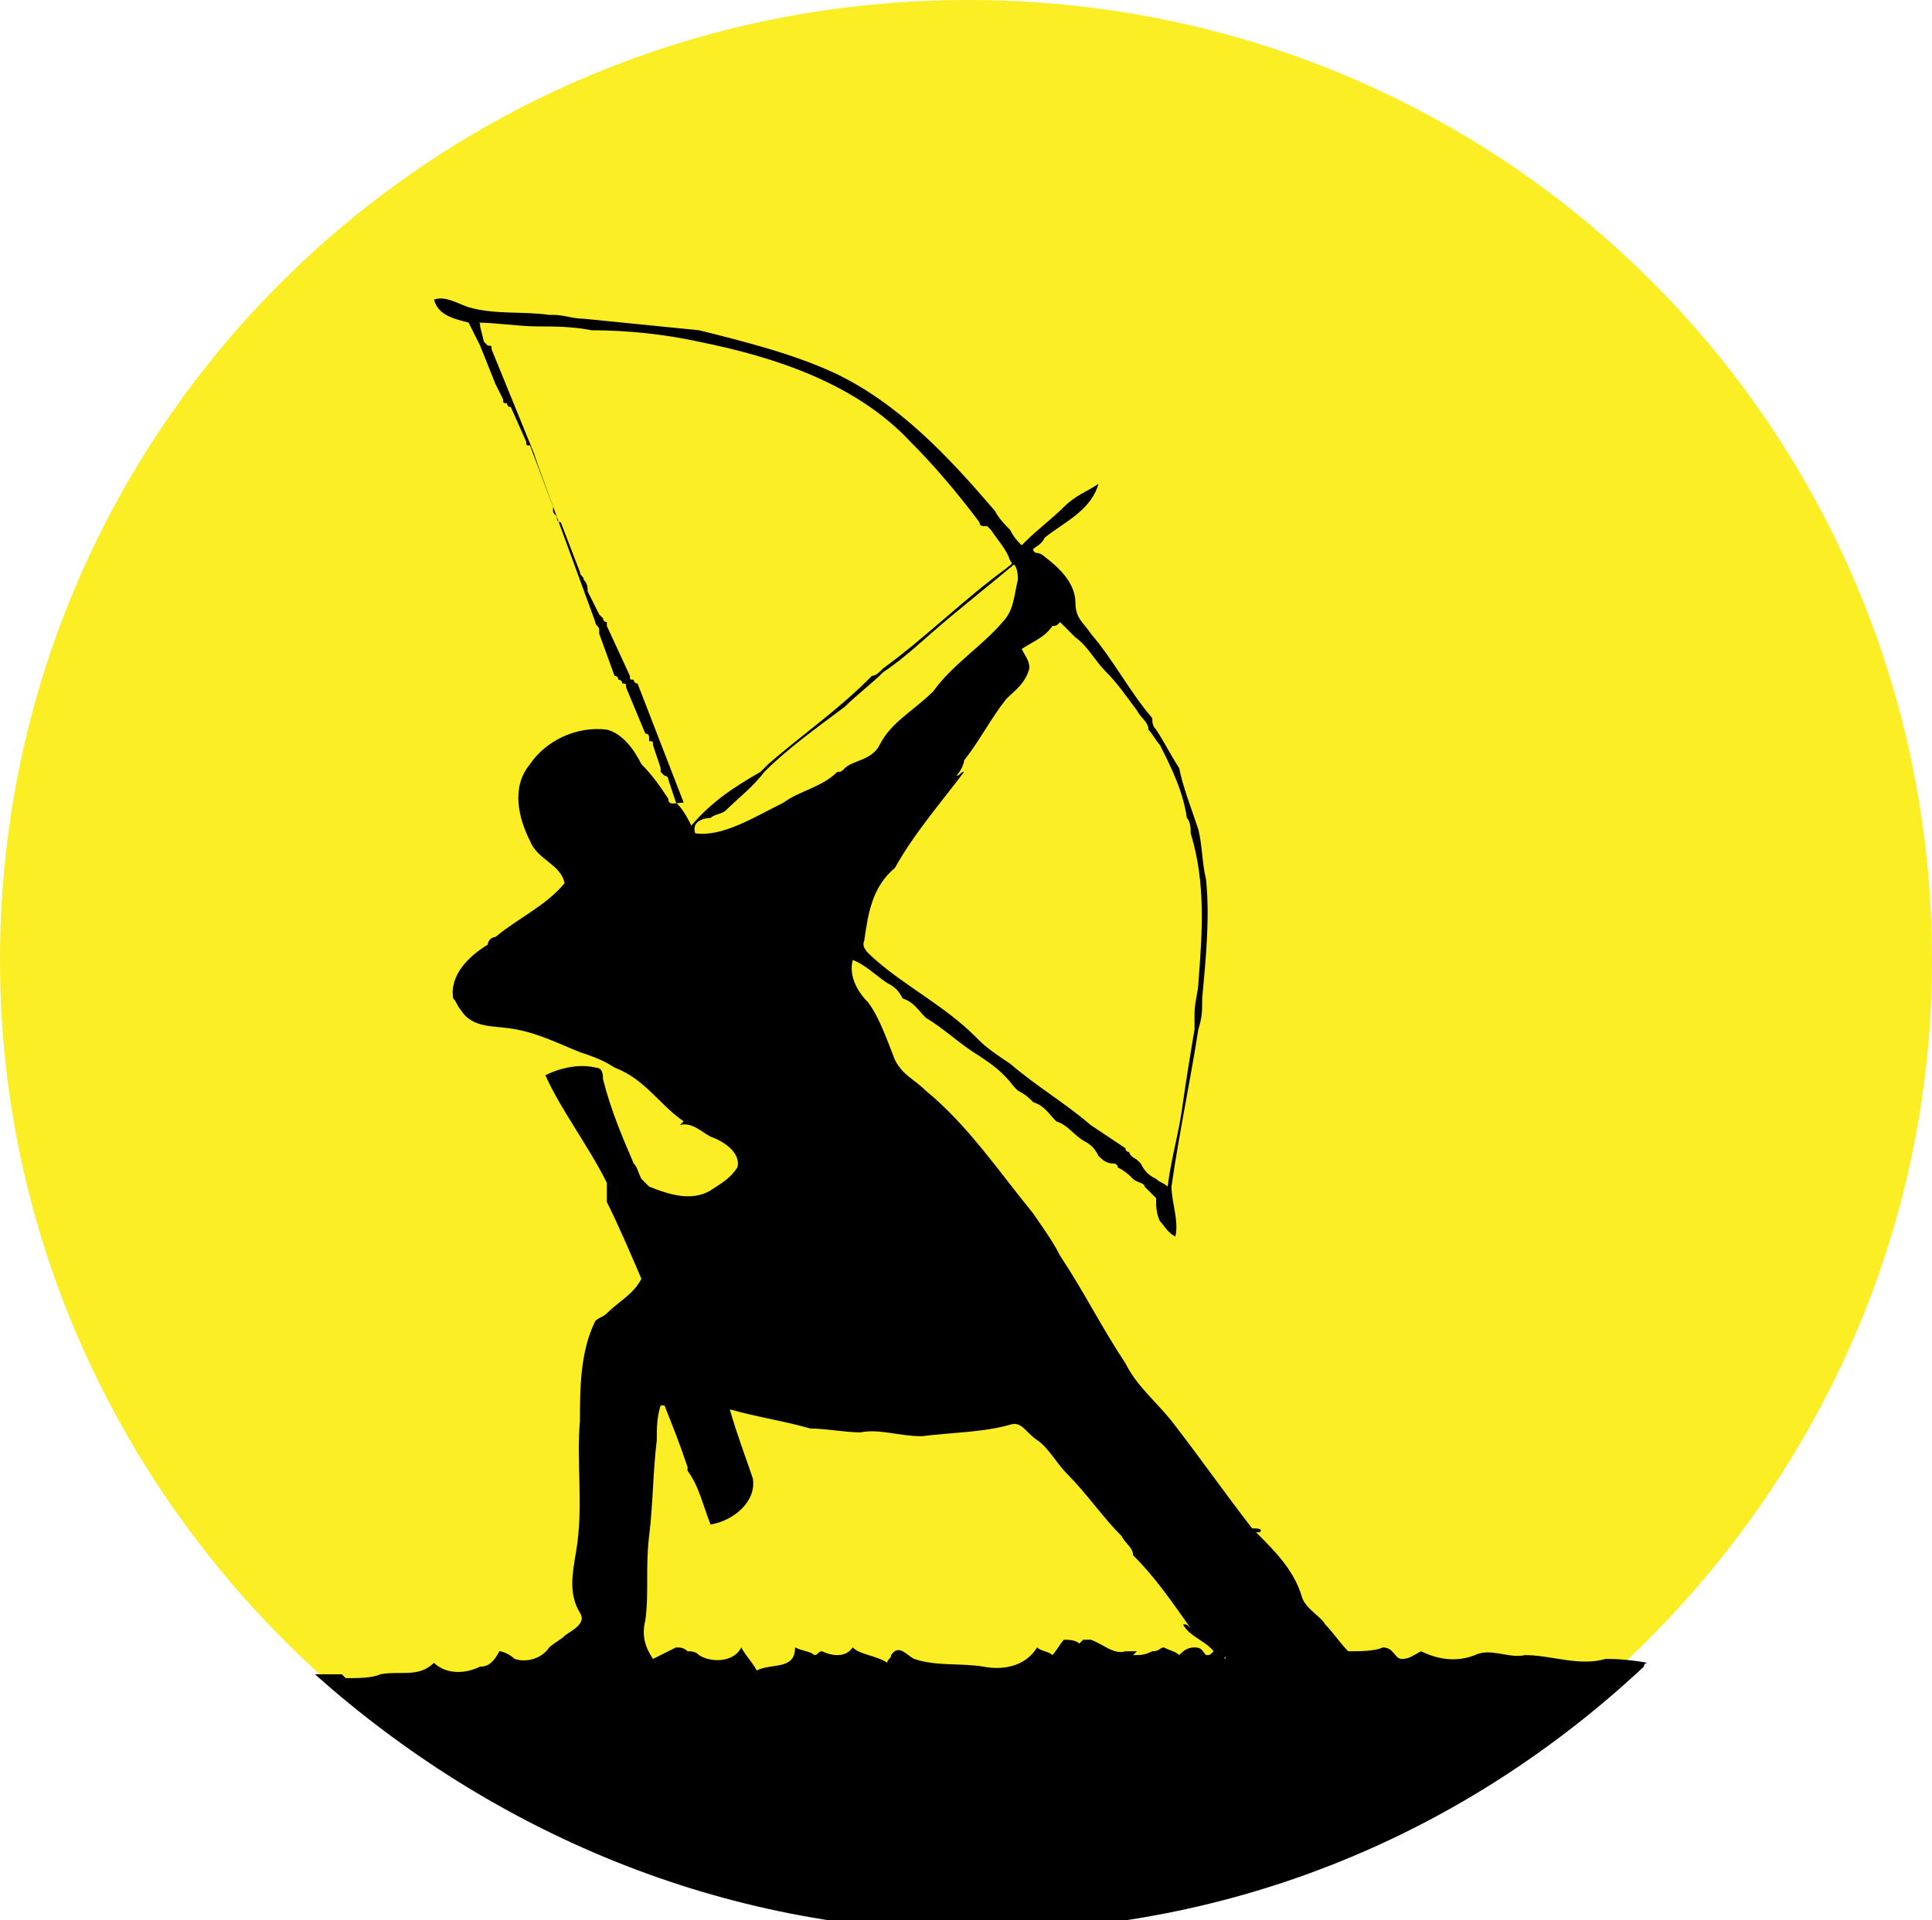
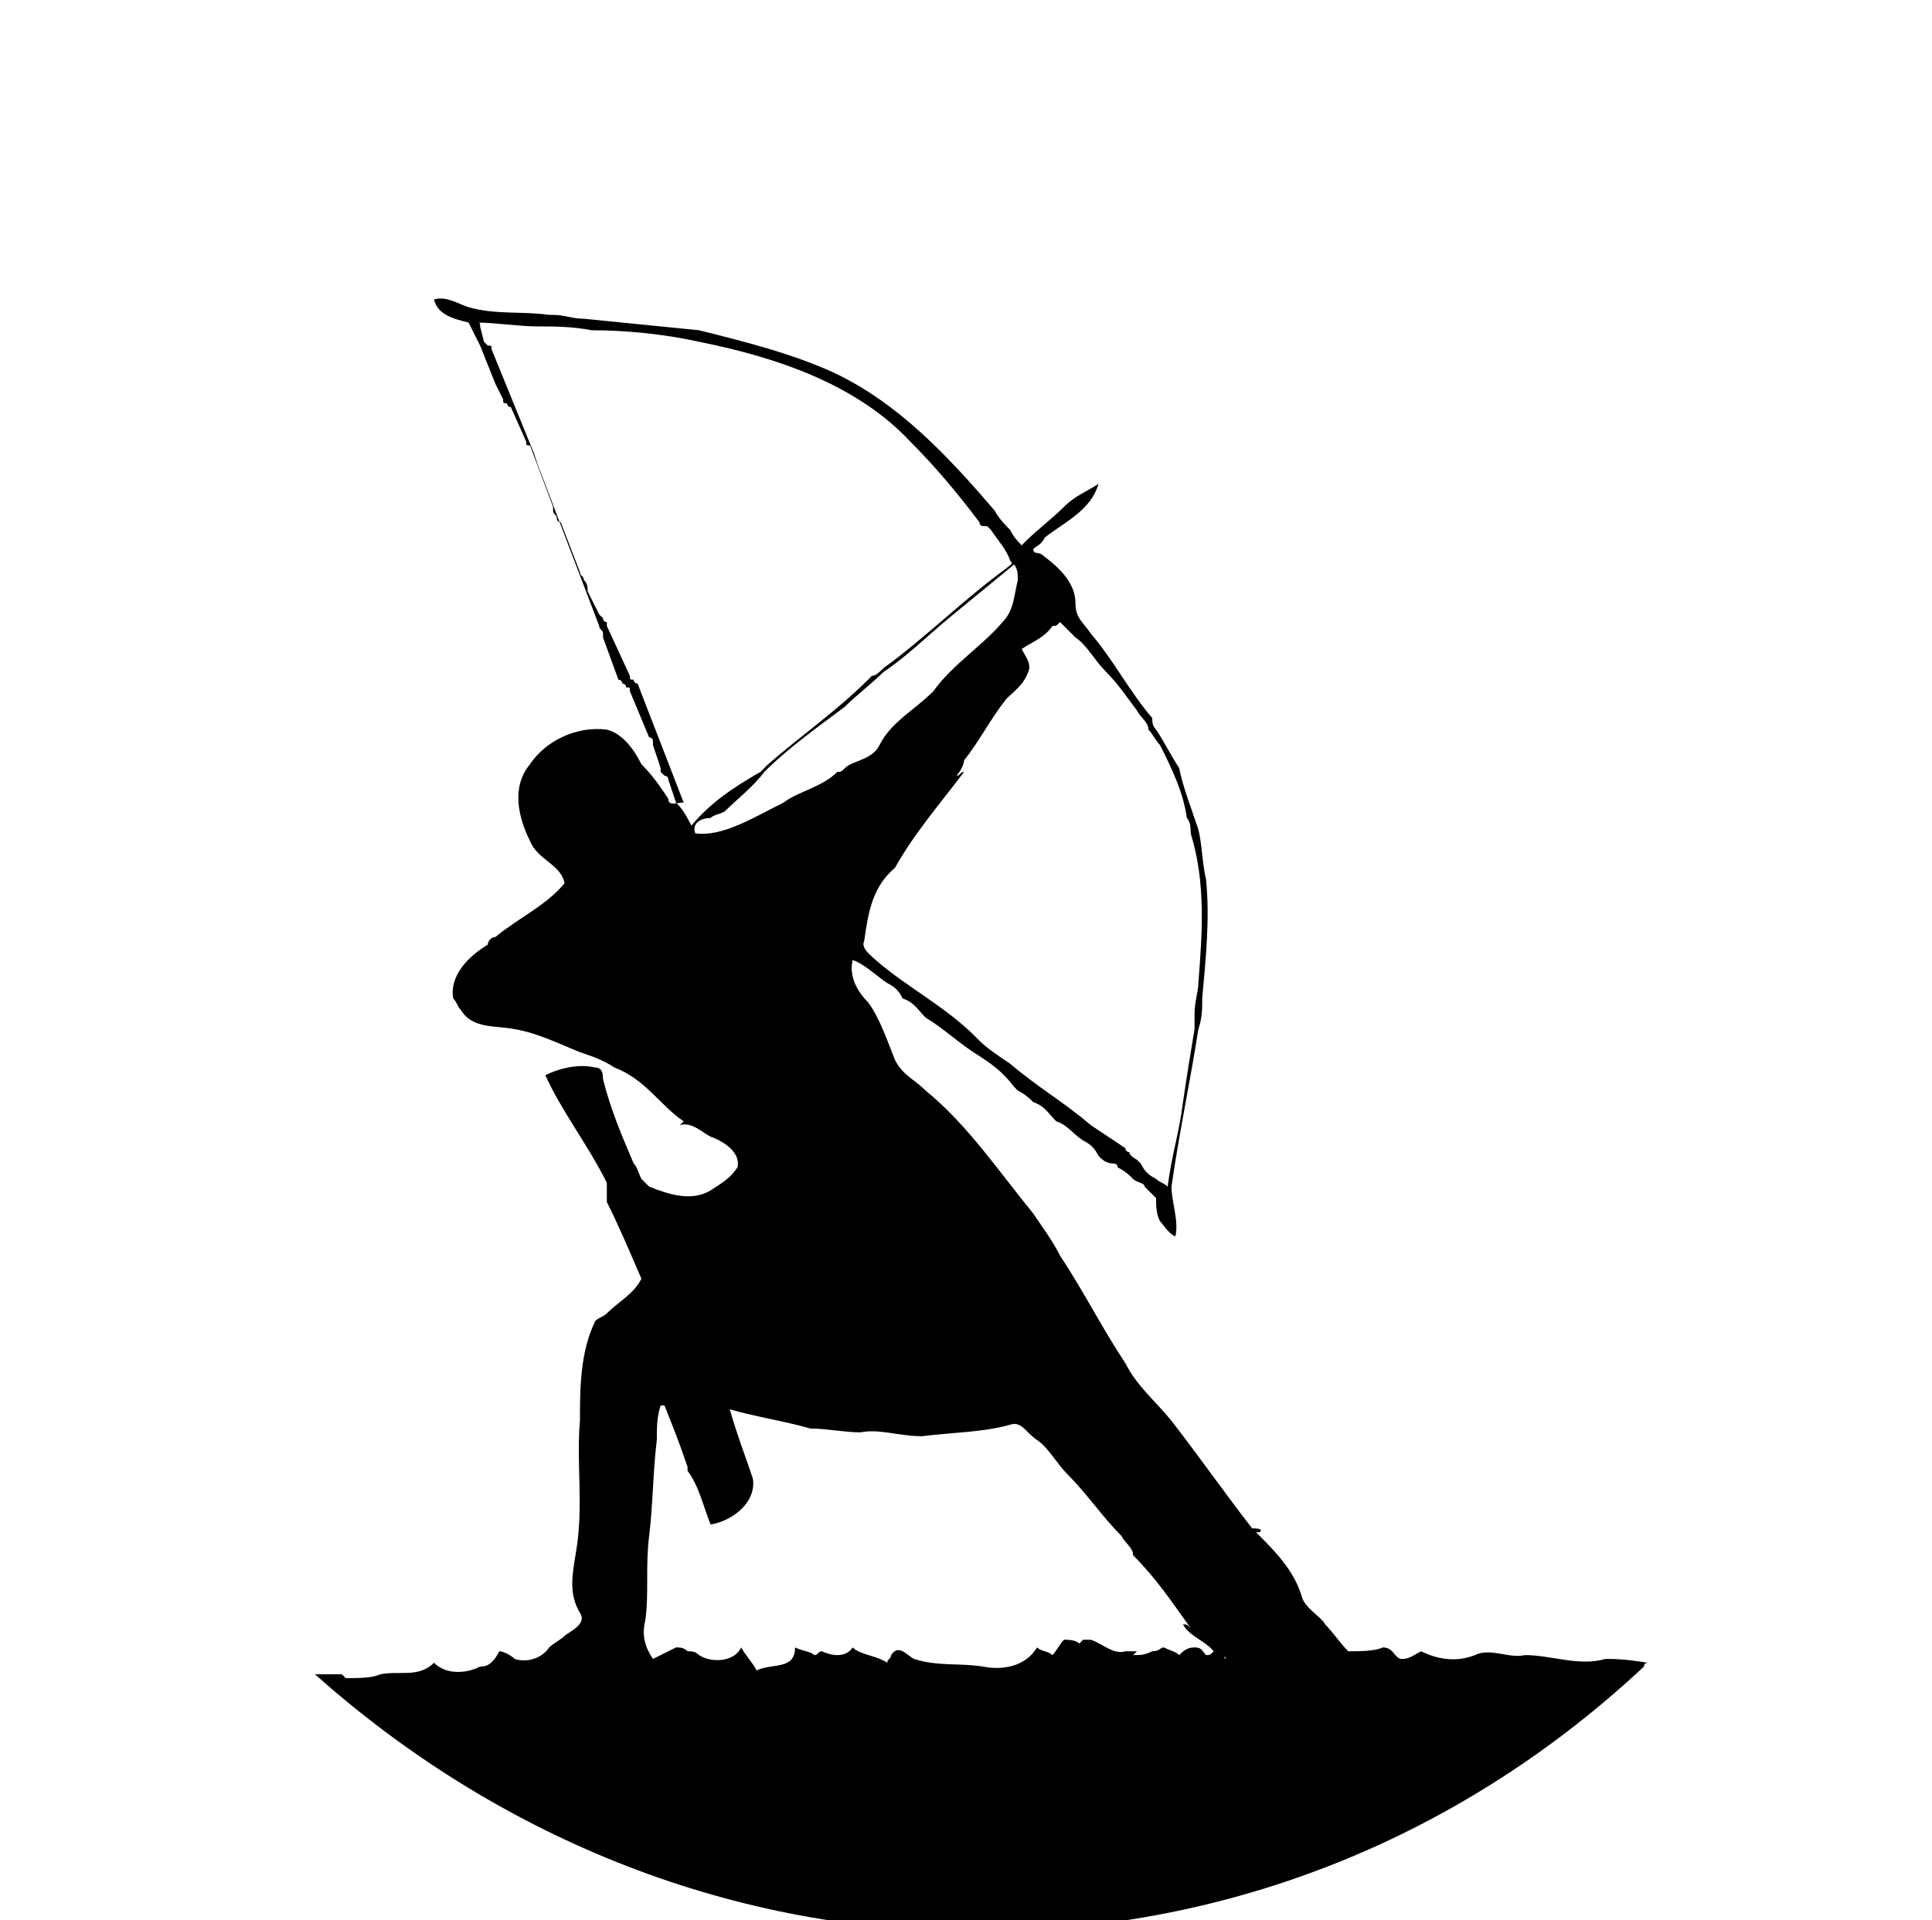
<svg xmlns="http://www.w3.org/2000/svg" xml:space="preserve" id="Layer_1" x="0" y="0" style="enable-background:new 0 0 50.3 50" version="1.1" viewBox="0 0 50.3 50">
  <style type="text/css">.st0{fill:#fbee24}</style>
  <g>
-     <path d="M50.3 25c0 7.1-3 13.5-7.8 18.1C38 47.4 31.9 50 25.1 50c-6.6 0-12.7-2.6-17.1-6.7C3.1 38.7 0 32.2 0 25 0 11.2 11.2 0 25.2 0s25.1 11.2 25.1 25z" class="st0" />
-     <path d="M41.8 43.2c-.7.2-1.4-.1-2.1-.1-.4.1-.9-.2-1.3 0-.5.2-1 .1-1.4-.1-.2.1-.3.2-.5.2s-.2-.3-.5-.3c-.2.1-.6.1-.9.1-.2-.2-.4-.5-.6-.7-.1-.2-.5-.4-.6-.7-.2-.7-.7-1.2-1.2-1.7h.1c.1-.1-.1-.1-.2-.1-.7-.9-1.4-1.9-2.1-2.8-.4-.5-.9-.9-1.2-1.5-.6-.9-1.1-1.9-1.7-2.8-.2-.4-.5-.8-.7-1.1-.9-1.1-1.7-2.3-2.8-3.2-.3-.3-.6-.4-.8-.8-.2-.5-.4-1.1-.7-1.5-.3-.3-.5-.7-.4-1.1.3.1.6.4.9.6.2.1.3.2.4.4.3.1.4.3.6.5.5.3.9.7 1.4 1 .3.2.6.4.9.8l.1.1c.2.1.3.2.4.3.3.1.4.3.6.5.3.1.4.3.7.5.2.1.3.2.4.4.1.1.2.2.4.2 0 0 .1 0 .1.1.2.1.3.2.4.3.1.1.3.1.3.2l.1.1.2.2c0 .2 0 .4.1.6.1.1.2.3.4.4.1-.4-.1-.9-.1-1.3.2-1.4.5-2.8.7-4.1.1-.3.1-.5.1-.8.1-1.1.2-2.1.1-3.1-.1-.4-.1-.9-.2-1.3-.2-.6-.4-1.1-.5-1.6-.2-.3-.4-.7-.6-1-.1-.1-.1-.2-.1-.3-.6-.7-1-1.5-1.6-2.2-.2-.3-.4-.4-.4-.8 0-.5-.4-.9-.8-1.2-.1-.1-.2-.1-.2-.1s-.1 0-.1-.1c.1-.1.2-.1.3-.3.5-.4 1.2-.7 1.4-1.4-.3.2-.6.3-.9.6-.3.3-.7.6-1 .9l-.1.1c-.1-.1-.2-.2-.3-.4-.1-.1-.3-.3-.4-.5-1.2-1.4-2.5-2.8-4.2-3.6-1.1-.5-2.3-.8-3.5-1.1l-3-.3c-.3 0-.5-.1-.8-.1h-.1c-.7-.1-1.4 0-2.1-.2-.3-.1-.6-.3-.9-.2.1.4.5.5.9.6l.3.6.4 1 .1.2.1.2c0 .1 0 .1.1.1 0 0 0 .1.1.1l.4.9c0 .1 0 .1.1.1l.6 1.6v.1c0 .1.1.1.1.2s.1.1.1.1l.5 1.3c0 .1.1.1.1.2.1.1.1.2.1.3l.3.6.1.1c0 .1.1.1.1.1v.1l.6 1.3c0 .1 0 .1.1.1 0 .1.1.1.1.1l1.2 3.1c-.2 0-.4.1-.4-.1-.2-.3-.4-.6-.7-.9-.2-.4-.5-.8-.9-.9-.8-.1-1.6.3-2 .9-.5.6-.3 1.4 0 2 .2.5.8.6.9 1.1-.5.6-1.2.9-1.8 1.4-.1 0-.2.1-.2.2-.5.3-1 .8-.9 1.4.1.1.1.2.2.3.3.5.9.4 1.4.5.6.1 1.2.4 1.7.6.3.1.6.2.9.4.8.3 1.2 1 1.8 1.4l-.1.1c.3-.1.6.2.8.3.3.1.8.4.7.8-.2.3-.4.4-.7.6-.5.3-1.1.1-1.6-.1l-.2-.2c-.1-.2-.1-.3-.2-.4-.3-.7-.6-1.4-.8-2.2 0-.1 0-.3-.2-.3-.4-.1-.9 0-1.3.2.4.9 1.1 1.8 1.6 2.8v.5c.3.6.6 1.3.9 2-.2.4-.6.6-.9.9-.1.1-.2.1-.3.2-.4.8-.4 1.8-.4 2.6-.1 1.1.1 2.2-.1 3.4-.1.6-.2 1.1.1 1.6.2.3-.3.5-.4.6-.1.1-.3.2-.4.3-.2.3-.6.4-.9.3-.1-.1-.3-.2-.4-.2-.2.4-.4.4-.5.4-.4.2-.9.2-1.2-.1-.4.4-.9.2-1.4.3-.2.1-.6.1-.9.1l-.1-.1h-.7c4.6 4.1 10.6 6.7 17.2 6.7 6.8 0 12.8-2.6 17.4-6.9 0 0 0-.1.1-.1-.6-.1-.9-.1-1.1-.1zM26.6 16.9c.3-.2.6-.3.8-.6.1 0 .1 0 .2-.1l.4.4c.3.2.5.6.8.9.3.3.5.6.8 1 .1.2.3.3.3.5.1.1.2.3.3.4.3.6.6 1.2.7 1.9.1.1.1.3.1.4.4 1.3.3 2.6.2 3.9 0 .2-.1.5-.1.8v.4c-.1.6-.2 1.2-.3 1.9-.1.8-.3 1.4-.4 2.2-.1-.1-.2-.1-.3-.2-.2-.1-.3-.2-.4-.4l-.1-.1s-.2-.1-.2-.2c0 0-.1 0-.1-.1l-.9-.6c-.7-.6-1.4-1-2.1-1.6-.3-.2-.6-.4-.8-.6l-.1-.1c-.8-.8-1.8-1.3-2.6-2-.1-.1-.4-.3-.3-.5.1-.7.2-1.4.8-1.9.5-.9 1.2-1.7 1.8-2.5-.1 0-.1.1-.2.1.1-.1.2-.3.2-.4.4-.5.7-1.1 1.1-1.6.2-.2.5-.4.6-.8 0-.2-.1-.3-.2-.5zm-9 4-.2-.6c0-.1-.1-.1-.1-.1l-.1-.1V20l-.2-.6c0-.1 0-.1-.1-.1v-.1c0-.1-.1-.1-.1-.1l-.5-1.2c0-.1 0-.1-.1-.1 0-.1-.1-.1-.1-.1s0-.1-.1-.1l-.4-1.1v-.1c0-.1-.1-.1-.1-.2L14 12.1l-.1-.3-1.1-2.7c0-.1 0-.1-.1-.1l-.1-.1-.1-.4c0-.1 0-.1-.1-.1.5 0 1.1.1 1.6.1.4 0 .9 0 1.4.1.9 0 1.9.1 2.8.3 2 .4 4.1 1.1 5.5 2.6.6.6 1.2 1.3 1.8 2.1 0 .1.1.1.1.1h.1l.1.1c.2.3.4.5.5.8.1.1 0 .1-.1.2-1.1.8-2.1 1.8-3.2 2.6-.1.1-.2.2-.3.2l-.1.1c-.8.8-1.8 1.5-2.6 2.2l-.1.1-.1.1c-.7.4-1.3.8-1.8 1.4-.2-.4-.3-.5-.4-.6zm.5.8c-.1-.3.2-.4.4-.4.1-.1.3-.1.4-.2.3-.3.7-.6 1-1 .6-.6 1.3-1.1 2.1-1.7.3-.3.7-.6 1-.9.6-.4 1.1-.9 1.7-1.4.6-.5 1.1-.9 1.7-1.4.1.1.1.3.1.4-.1.4-.1.8-.4 1.1-.5.6-1.3 1.1-1.8 1.8-.5.5-1.1.8-1.4 1.4-.2.4-.7.4-.9.6-.1.1-.1.1-.2.1-.4.4-1 .5-1.4.8-.8.4-1.6.9-2.3.8zm13.8 21.5c-.1-.1-.2-.1-.3-.2-.1.1-.1.1-.2.1-.1-.1-.1-.2-.3-.2-.2 0-.3.1-.4.2-.1-.1-.2-.1-.4-.2-.1 0-.1.1-.3.1-.2.1-.3.1-.5.1l.1-.1h-.3c-.3.1-.6-.2-.9-.3h-.2l-.1.1c-.1-.1-.3-.1-.4-.1-.1.1-.2.3-.3.4-.1-.1-.3-.1-.4-.2-.3.5-.9.6-1.4.5-.6-.1-1.2 0-1.8-.2-.2-.1-.4-.4-.6-.1 0 .1-.1.1-.1.2-.3-.2-.7-.2-.9-.4-.2.3-.6.2-.8.1-.1 0-.1.1-.2.1-.1-.1-.3-.1-.5-.2 0 .6-.6.4-1 .6-.1-.2-.3-.4-.4-.6-.2.4-.8.4-1.1.2-.1-.1-.2-.1-.3-.1-.1-.1-.2-.1-.3-.1l-.6.3c-.2-.3-.3-.6-.2-1 .1-.7 0-1.4.1-2.2.1-.8.1-1.7.2-2.5 0-.3 0-.6.1-.9h.1c.2.5.4 1 .6 1.6v.1c.3.4.4.9.6 1.4.6-.1 1.2-.6 1.1-1.2-.2-.6-.4-1.1-.6-1.8.7.2 1.4.3 2.1.5.4 0 .9.1 1.3.1.5-.1 1 .1 1.6.1.8-.1 1.6-.1 2.3-.3.3-.1.4.2.7.4.3.2.5.6.8.9.5.5.9 1.1 1.4 1.6.1.2.3.3.3.5.6.6 1 1.2 1.5 1.9-.1-.1-.1-.1-.2-.1.2.4.9.5.9 1 .3-.2.2-.2.2-.1z" />
+     <path d="M41.8 43.2c-.7.2-1.4-.1-2.1-.1-.4.1-.9-.2-1.3 0-.5.2-1 .1-1.4-.1-.2.1-.3.2-.5.2s-.2-.3-.5-.3c-.2.1-.6.1-.9.1-.2-.2-.4-.5-.6-.7-.1-.2-.5-.4-.6-.7-.2-.7-.7-1.2-1.2-1.7h.1c.1-.1-.1-.1-.2-.1-.7-.9-1.4-1.9-2.1-2.8-.4-.5-.9-.9-1.2-1.5-.6-.9-1.1-1.9-1.7-2.8-.2-.4-.5-.8-.7-1.1-.9-1.1-1.7-2.3-2.8-3.2-.3-.3-.6-.4-.8-.8-.2-.5-.4-1.1-.7-1.5-.3-.3-.5-.7-.4-1.1.3.1.6.4.9.6.2.1.3.2.4.4.3.1.4.3.6.5.5.3.9.7 1.4 1 .3.2.6.4.9.8l.1.1c.2.1.3.2.4.3.3.1.4.3.6.5.3.1.4.3.7.5.2.1.3.2.4.4.1.1.2.2.4.2 0 0 .1 0 .1.1.2.1.3.2.4.3.1.1.3.1.3.2l.1.1.2.2c0 .2 0 .4.1.6.1.1.2.3.4.4.1-.4-.1-.9-.1-1.3.2-1.4.5-2.8.7-4.1.1-.3.1-.5.1-.8.1-1.1.2-2.1.1-3.1-.1-.4-.1-.9-.2-1.3-.2-.6-.4-1.1-.5-1.6-.2-.3-.4-.7-.6-1-.1-.1-.1-.2-.1-.3-.6-.7-1-1.5-1.6-2.2-.2-.3-.4-.4-.4-.8 0-.5-.4-.9-.8-1.2-.1-.1-.2-.1-.2-.1s-.1 0-.1-.1c.1-.1.2-.1.3-.3.5-.4 1.2-.7 1.4-1.4-.3.2-.6.3-.9.6-.3.3-.7.6-1 .9l-.1.1c-.1-.1-.2-.2-.3-.4-.1-.1-.3-.3-.4-.5-1.2-1.4-2.5-2.8-4.2-3.6-1.1-.5-2.3-.8-3.5-1.1l-3-.3c-.3 0-.5-.1-.8-.1h-.1c-.7-.1-1.4 0-2.1-.2-.3-.1-.6-.3-.9-.2.1.4.5.5.9.6l.3.6.4 1 .1.2.1.2c0 .1 0 .1.1.1 0 0 0 .1.1.1l.4.9c0 .1 0 .1.1.1l.6 1.6v.1c0 .1.1.1.1.2s.1.1.1.1l.5 1.3c0 .1.1.1.1.2.1.1.1.2.1.3l.3.6.1.1c0 .1.1.1.1.1v.1l.6 1.3c0 .1 0 .1.1.1 0 .1.1.1.1.1l1.2 3.1c-.2 0-.4.1-.4-.1-.2-.3-.4-.6-.7-.9-.2-.4-.5-.8-.9-.9-.8-.1-1.6.3-2 .9-.5.6-.3 1.4 0 2 .2.5.8.6.9 1.1-.5.6-1.2.9-1.8 1.4-.1 0-.2.1-.2.2-.5.3-1 .8-.9 1.4.1.1.1.2.2.3.3.5.9.4 1.4.5.6.1 1.2.4 1.7.6.3.1.6.2.9.4.8.3 1.2 1 1.8 1.4l-.1.1c.3-.1.6.2.8.3.3.1.8.4.7.8-.2.3-.4.4-.7.6-.5.3-1.1.1-1.6-.1l-.2-.2c-.1-.2-.1-.3-.2-.4-.3-.7-.6-1.4-.8-2.2 0-.1 0-.3-.2-.3-.4-.1-.9 0-1.3.2.4.9 1.1 1.8 1.6 2.8v.5c.3.6.6 1.3.9 2-.2.4-.6.6-.9.9-.1.1-.2.1-.3.2-.4.8-.4 1.8-.4 2.6-.1 1.1.1 2.2-.1 3.4-.1.6-.2 1.1.1 1.6.2.3-.3.5-.4.6-.1.1-.3.2-.4.3-.2.3-.6.4-.9.3-.1-.1-.3-.2-.4-.2-.2.4-.4.4-.5.4-.4.2-.9.2-1.2-.1-.4.4-.9.2-1.4.3-.2.1-.6.1-.9.1l-.1-.1h-.7c4.6 4.1 10.6 6.7 17.2 6.7 6.8 0 12.8-2.6 17.4-6.9 0 0 0-.1.1-.1-.6-.1-.9-.1-1.1-.1zM26.6 16.9c.3-.2.6-.3.8-.6.1 0 .1 0 .2-.1l.4.4c.3.2.5.6.8.9.3.3.5.6.8 1 .1.2.3.3.3.5.1.1.2.3.3.4.3.6.6 1.2.7 1.9.1.1.1.3.1.4.4 1.3.3 2.6.2 3.9 0 .2-.1.5-.1.8v.4c-.1.6-.2 1.2-.3 1.9-.1.8-.3 1.4-.4 2.2-.1-.1-.2-.1-.3-.2-.2-.1-.3-.2-.4-.4l-.1-.1s-.2-.1-.2-.2c0 0-.1 0-.1-.1l-.9-.6c-.7-.6-1.4-1-2.1-1.6-.3-.2-.6-.4-.8-.6l-.1-.1c-.8-.8-1.8-1.3-2.6-2-.1-.1-.4-.3-.3-.5.1-.7.2-1.4.8-1.9.5-.9 1.2-1.7 1.8-2.5-.1 0-.1.1-.2.1.1-.1.2-.3.2-.4.4-.5.7-1.1 1.1-1.6.2-.2.5-.4.6-.8 0-.2-.1-.3-.2-.5zm-9 4-.2-.6c0-.1-.1-.1-.1-.1l-.1-.1V20l-.2-.6v-.1c0-.1-.1-.1-.1-.1l-.5-1.2c0-.1 0-.1-.1-.1 0-.1-.1-.1-.1-.1s0-.1-.1-.1l-.4-1.1v-.1c0-.1-.1-.1-.1-.2L14 12.1l-.1-.3-1.1-2.7c0-.1 0-.1-.1-.1l-.1-.1-.1-.4c0-.1 0-.1-.1-.1.5 0 1.1.1 1.6.1.4 0 .9 0 1.4.1.9 0 1.9.1 2.8.3 2 .4 4.1 1.1 5.5 2.6.6.6 1.2 1.3 1.8 2.1 0 .1.1.1.1.1h.1l.1.1c.2.3.4.5.5.8.1.1 0 .1-.1.2-1.1.8-2.1 1.8-3.2 2.6-.1.1-.2.2-.3.2l-.1.1c-.8.8-1.8 1.5-2.6 2.2l-.1.1-.1.1c-.7.4-1.3.8-1.8 1.4-.2-.4-.3-.5-.4-.6zm.5.8c-.1-.3.2-.4.4-.4.1-.1.3-.1.4-.2.3-.3.7-.6 1-1 .6-.6 1.3-1.1 2.1-1.7.3-.3.7-.6 1-.9.6-.4 1.1-.9 1.7-1.4.6-.5 1.1-.9 1.7-1.4.1.1.1.3.1.4-.1.4-.1.8-.4 1.1-.5.6-1.3 1.1-1.8 1.8-.5.5-1.1.8-1.4 1.4-.2.4-.7.4-.9.6-.1.1-.1.1-.2.1-.4.4-1 .5-1.4.8-.8.4-1.6.9-2.3.8zm13.8 21.5c-.1-.1-.2-.1-.3-.2-.1.1-.1.1-.2.1-.1-.1-.1-.2-.3-.2-.2 0-.3.1-.4.2-.1-.1-.2-.1-.4-.2-.1 0-.1.1-.3.1-.2.1-.3.1-.5.1l.1-.1h-.3c-.3.1-.6-.2-.9-.3h-.2l-.1.1c-.1-.1-.3-.1-.4-.1-.1.1-.2.3-.3.4-.1-.1-.3-.1-.4-.2-.3.5-.9.6-1.4.5-.6-.1-1.2 0-1.8-.2-.2-.1-.4-.4-.6-.1 0 .1-.1.1-.1.2-.3-.2-.7-.2-.9-.4-.2.3-.6.2-.8.1-.1 0-.1.1-.2.1-.1-.1-.3-.1-.5-.2 0 .6-.6.4-1 .6-.1-.2-.3-.4-.4-.6-.2.4-.8.4-1.1.2-.1-.1-.2-.1-.3-.1-.1-.1-.2-.1-.3-.1l-.6.3c-.2-.3-.3-.6-.2-1 .1-.7 0-1.4.1-2.2.1-.8.1-1.7.2-2.5 0-.3 0-.6.1-.9h.1c.2.5.4 1 .6 1.6v.1c.3.4.4.9.6 1.4.6-.1 1.2-.6 1.1-1.2-.2-.6-.4-1.1-.6-1.8.7.2 1.4.3 2.1.5.4 0 .9.1 1.3.1.5-.1 1 .1 1.6.1.8-.1 1.6-.1 2.3-.3.3-.1.4.2.7.4.3.2.5.6.8.9.5.5.9 1.1 1.4 1.6.1.2.3.3.3.5.6.6 1 1.2 1.5 1.9-.1-.1-.1-.1-.2-.1.2.4.9.5.9 1 .3-.2.2-.2.2-.1z" />
  </g>
</svg>